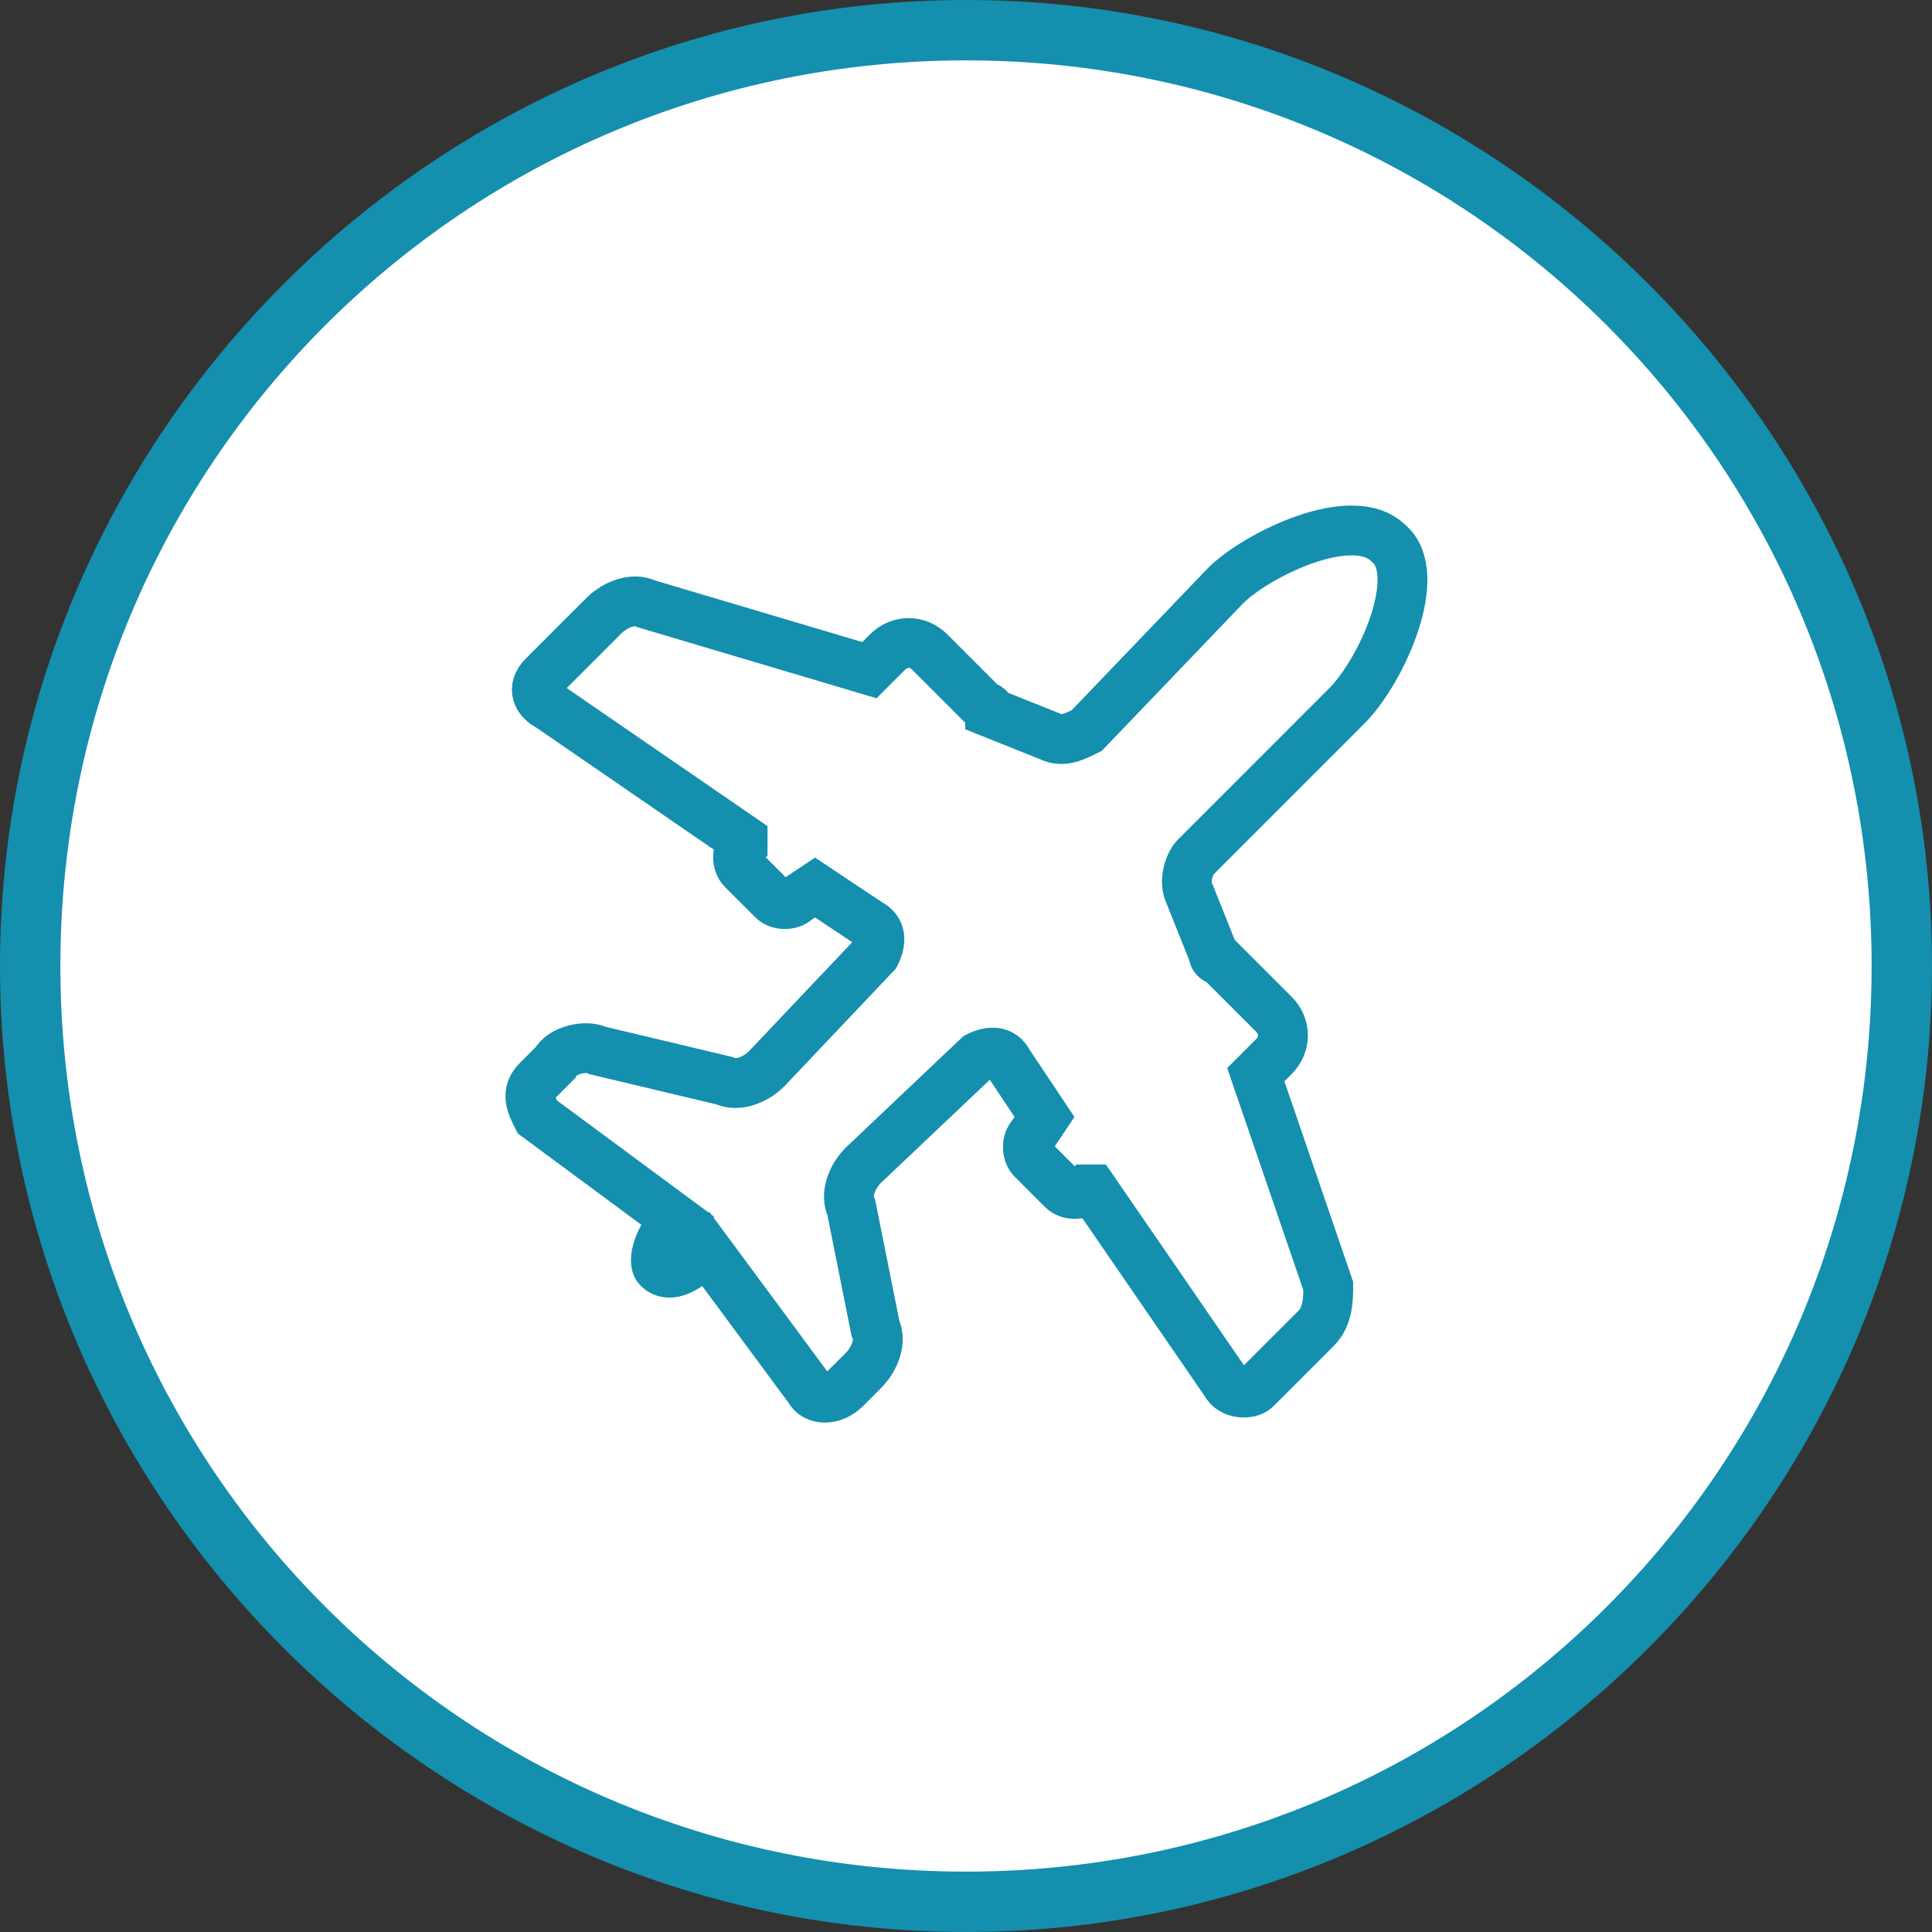
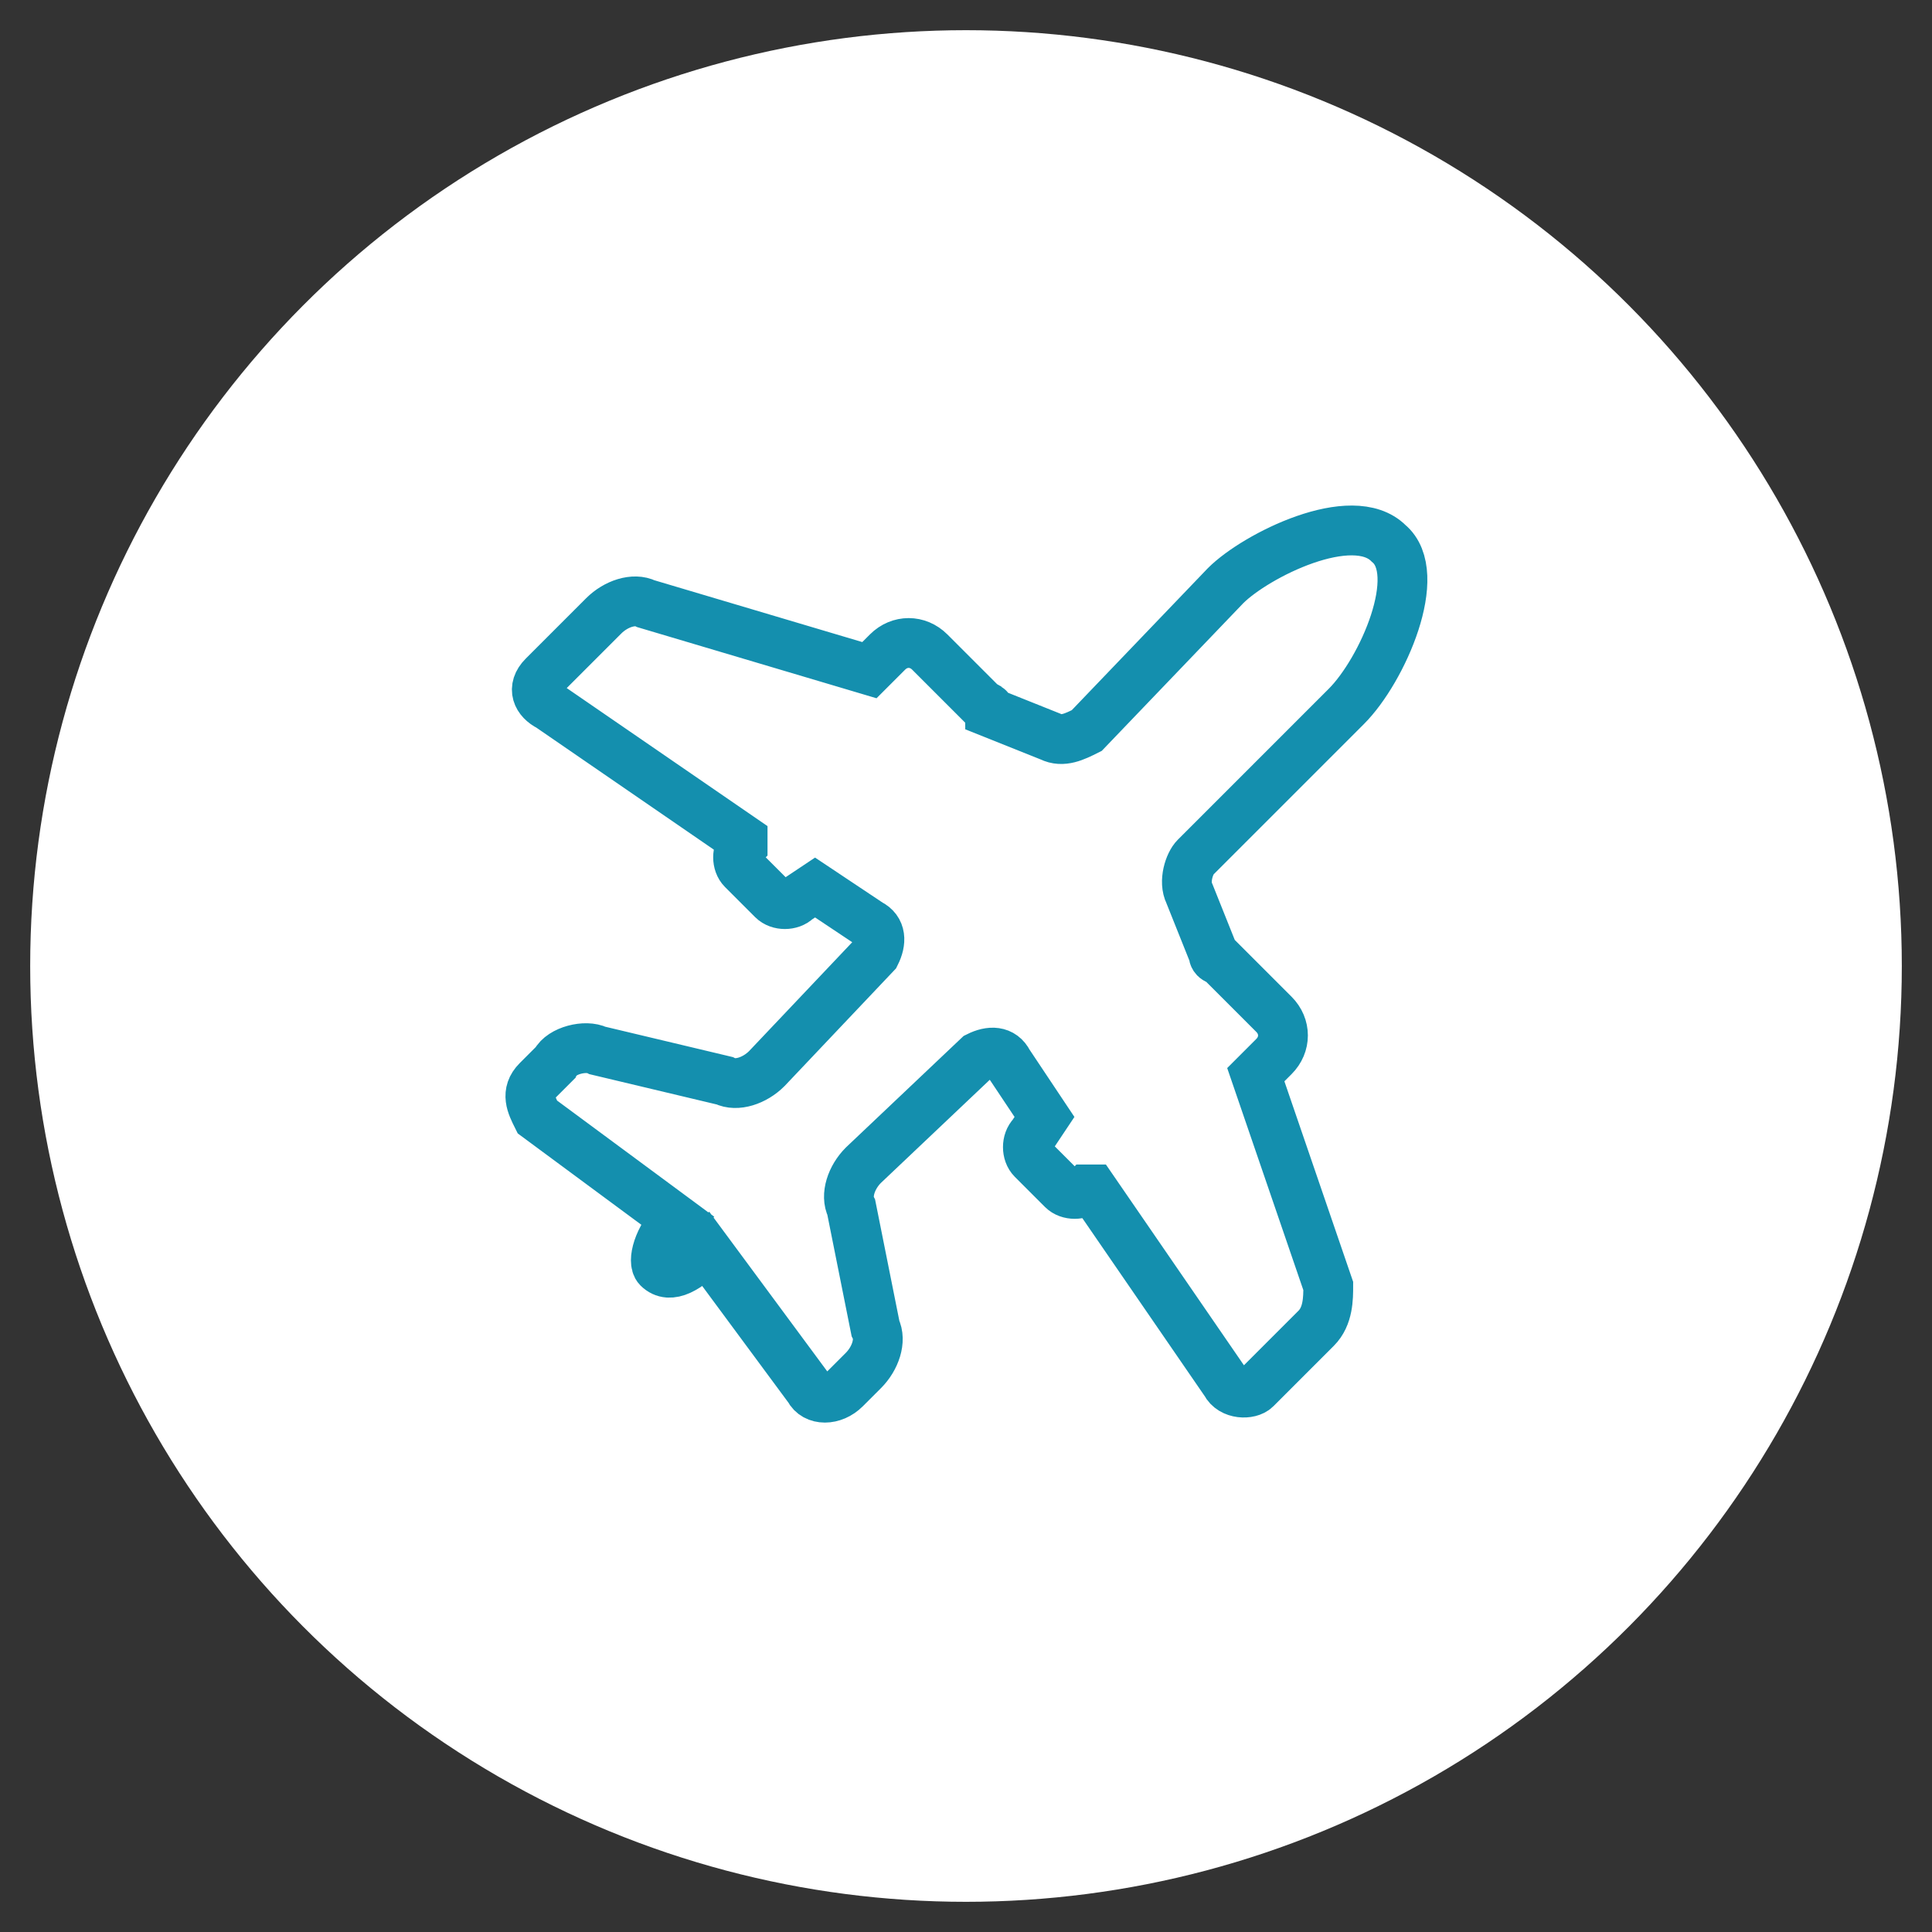
<svg xmlns="http://www.w3.org/2000/svg" viewBox="0 0 32 32">
  <rect x="0" y="0" width="32" height="32" fill="#333333" stroke="none" />
  <circle cx="16" cy="16" r="15.5" fill="#fff" />
-   <path d="M16 1c8.3 0 15 6.7 15 15s-6.7 15-15 15S1 24.3 1 16 7.7 1 16 1m0-1C7.2 0 0 7.2 0 16s7.2 16 16 16 16-7.2 16-16S24.8 0 16 0z" fill="#148fae" />
  <path d="M22.3 11.7c.6-.6 1.3-2.2.7-2.7-.6-.6-2.2.2-2.7.7L18 12.1c-.2.1-.4.2-.6.1l-1-.4s0-.1-.1-.1l-.9-.9c-.2-.2-.5-.2-.7 0l-.3.3-3.7-1.1c-.2-.1-.5 0-.7.2l-1 1c-.2.2-.1.4.1.5l3.2 2.2v.1c-.1.1-.1.3 0 .4l.5.5c.1.1.3.1.4 0l.3-.2.9.6c.2.1.2.3.1.5l-1.8 1.9c-.2.2-.5.3-.7.2l-2.1-.5c-.2-.1-.6 0-.7.2l-.3.3c-.2.2-.1.4 0 .6l2.3 1.7c-.3.3-.4.7-.3.8.2.2.5 0 .8-.3 0 0 0 0 0 0l1.7 2.3c.1.2.4.2.6 0l.3-.3c.2-.2.3-.5.2-.7l-.4-2c-.1-.2 0-.5.2-.7l1.9-1.8c.2-.1.4-.1.5.1l.6.9-.2.3c-.1.1-.1.3 0 .4l.5.5c.1.1.3.1.4 0h.1l2.2 3.2c.1.2.4.2.5.1l1-1c.2-.2.2-.5.2-.7l-1.2-3.5.3-.3c.2-.2.2-.5 0-.7l-.9-.9s-.1 0-.1-.1l-.4-1c-.1-.2 0-.5.1-.6l2.5-2.5z" fill="none" stroke="#148fae" stroke-width=".825" stroke-miterlimit="10" />
</svg>